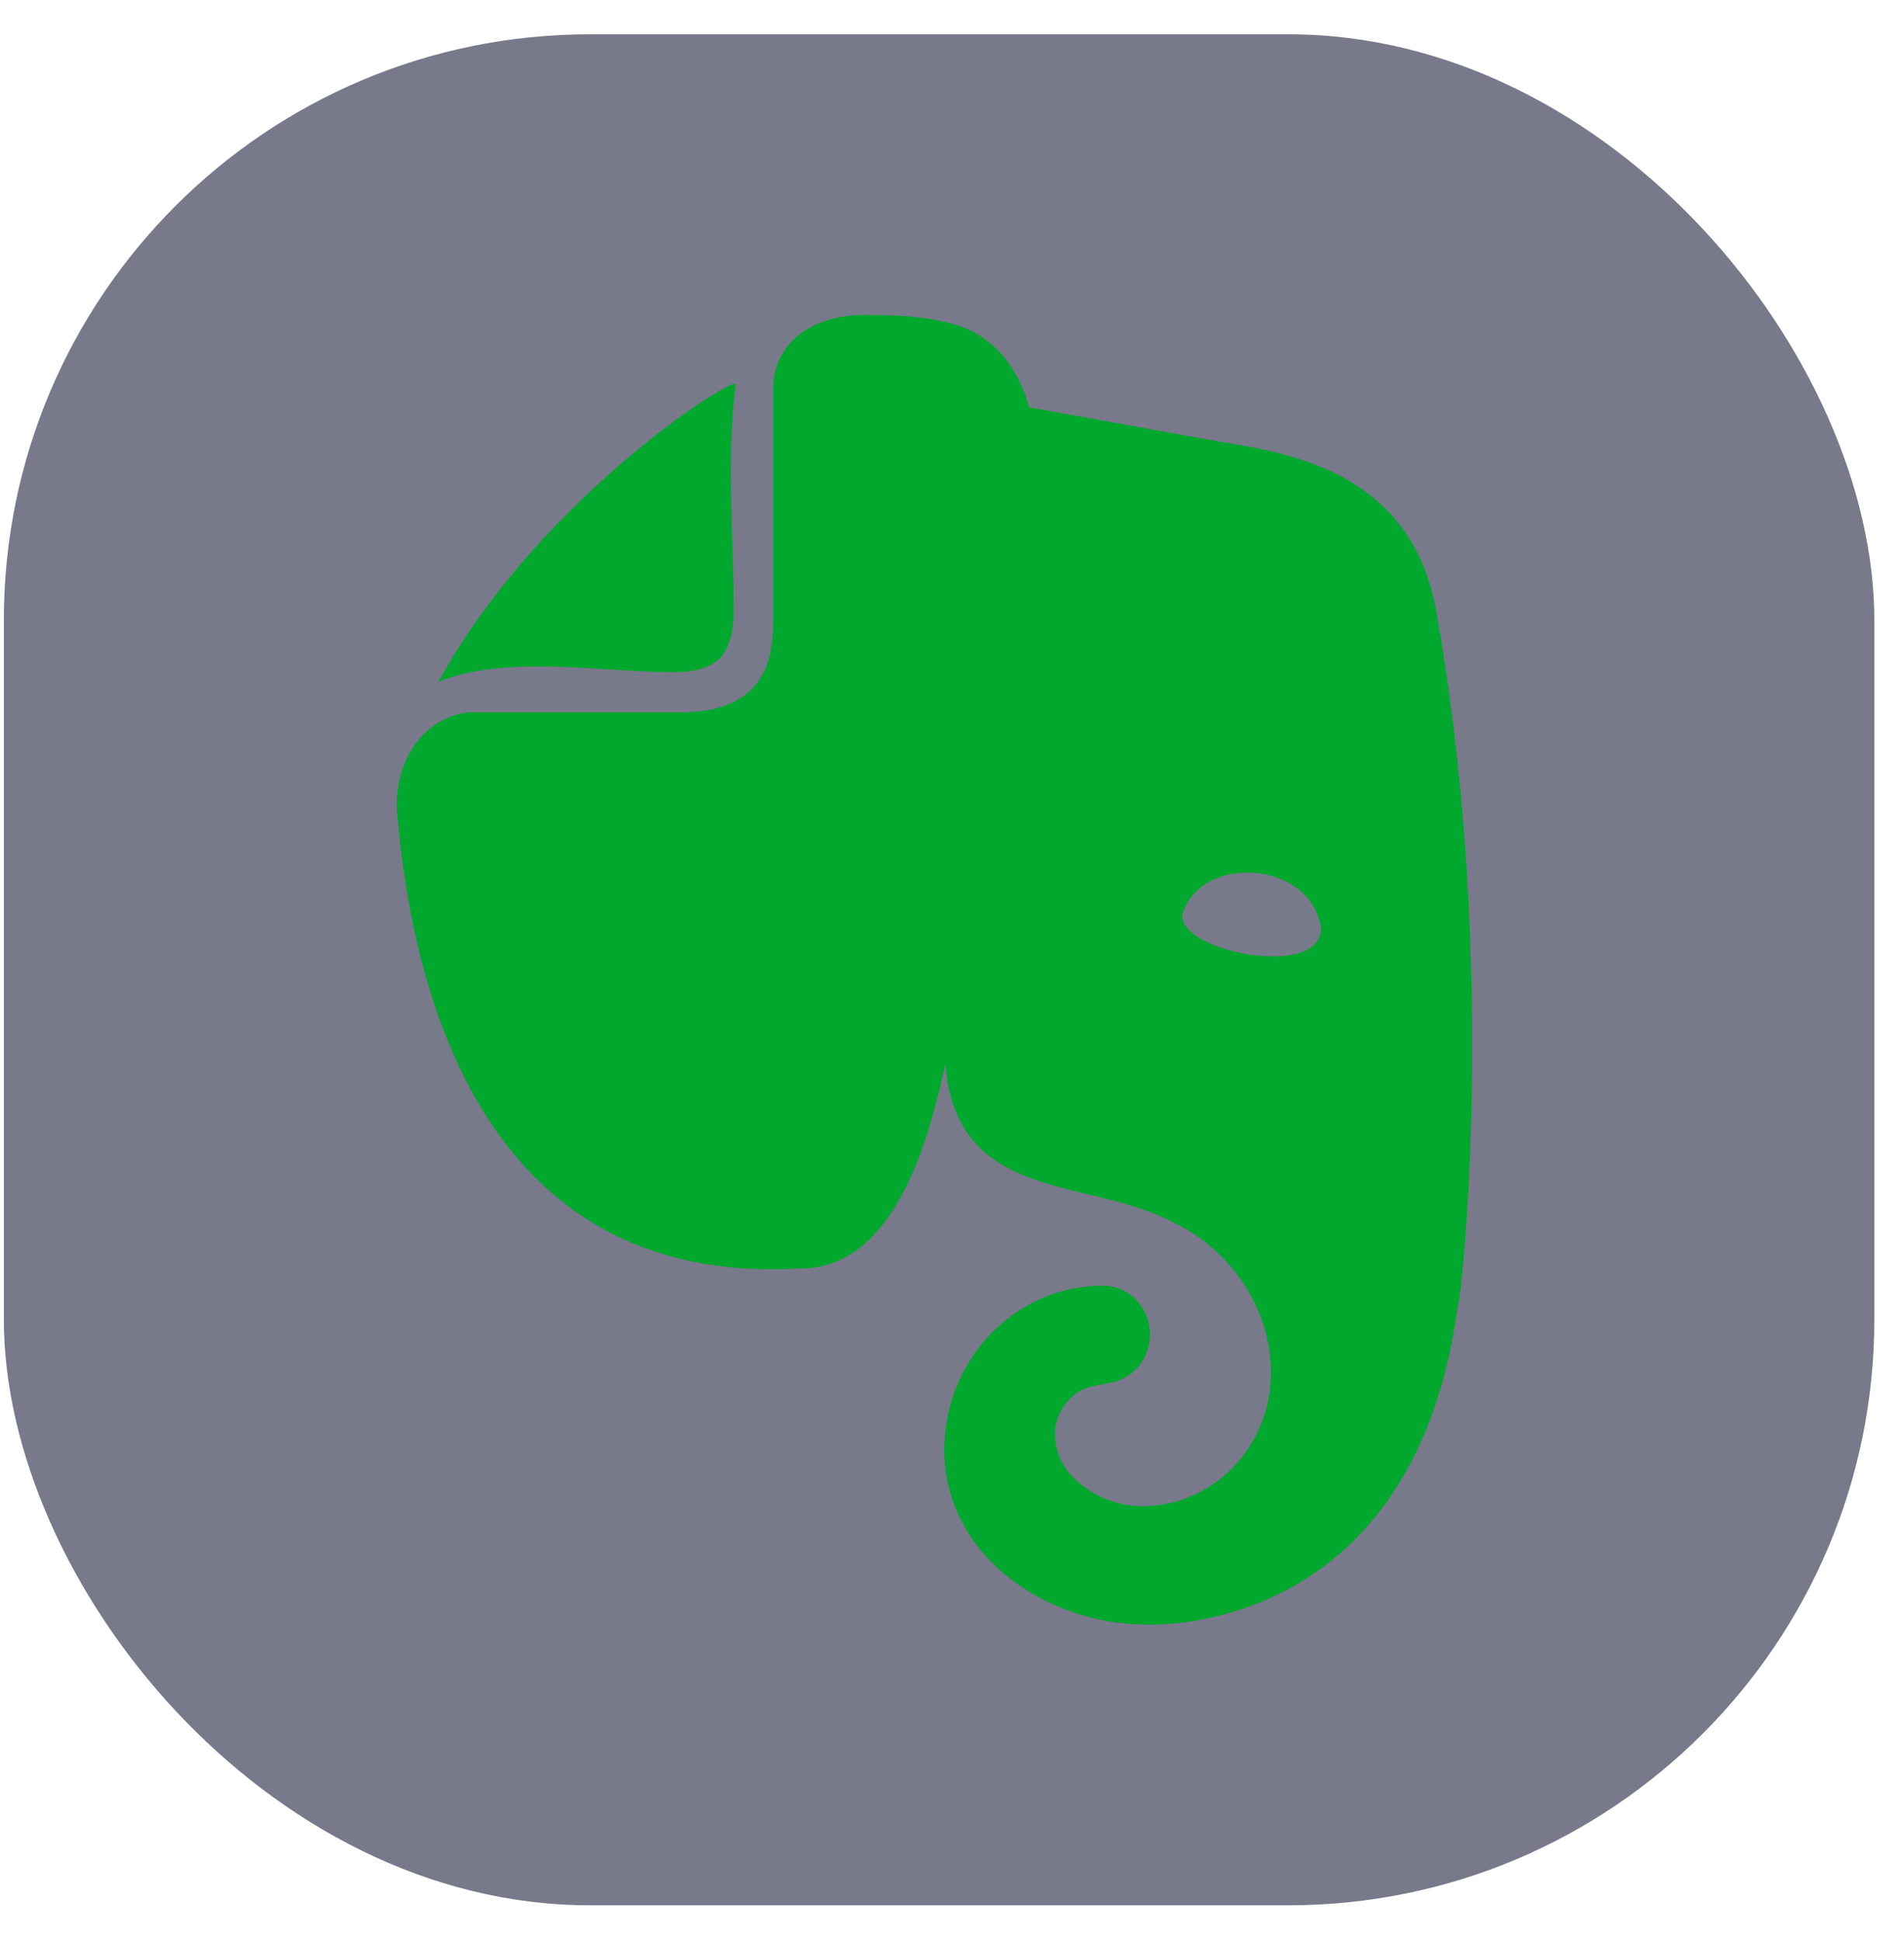
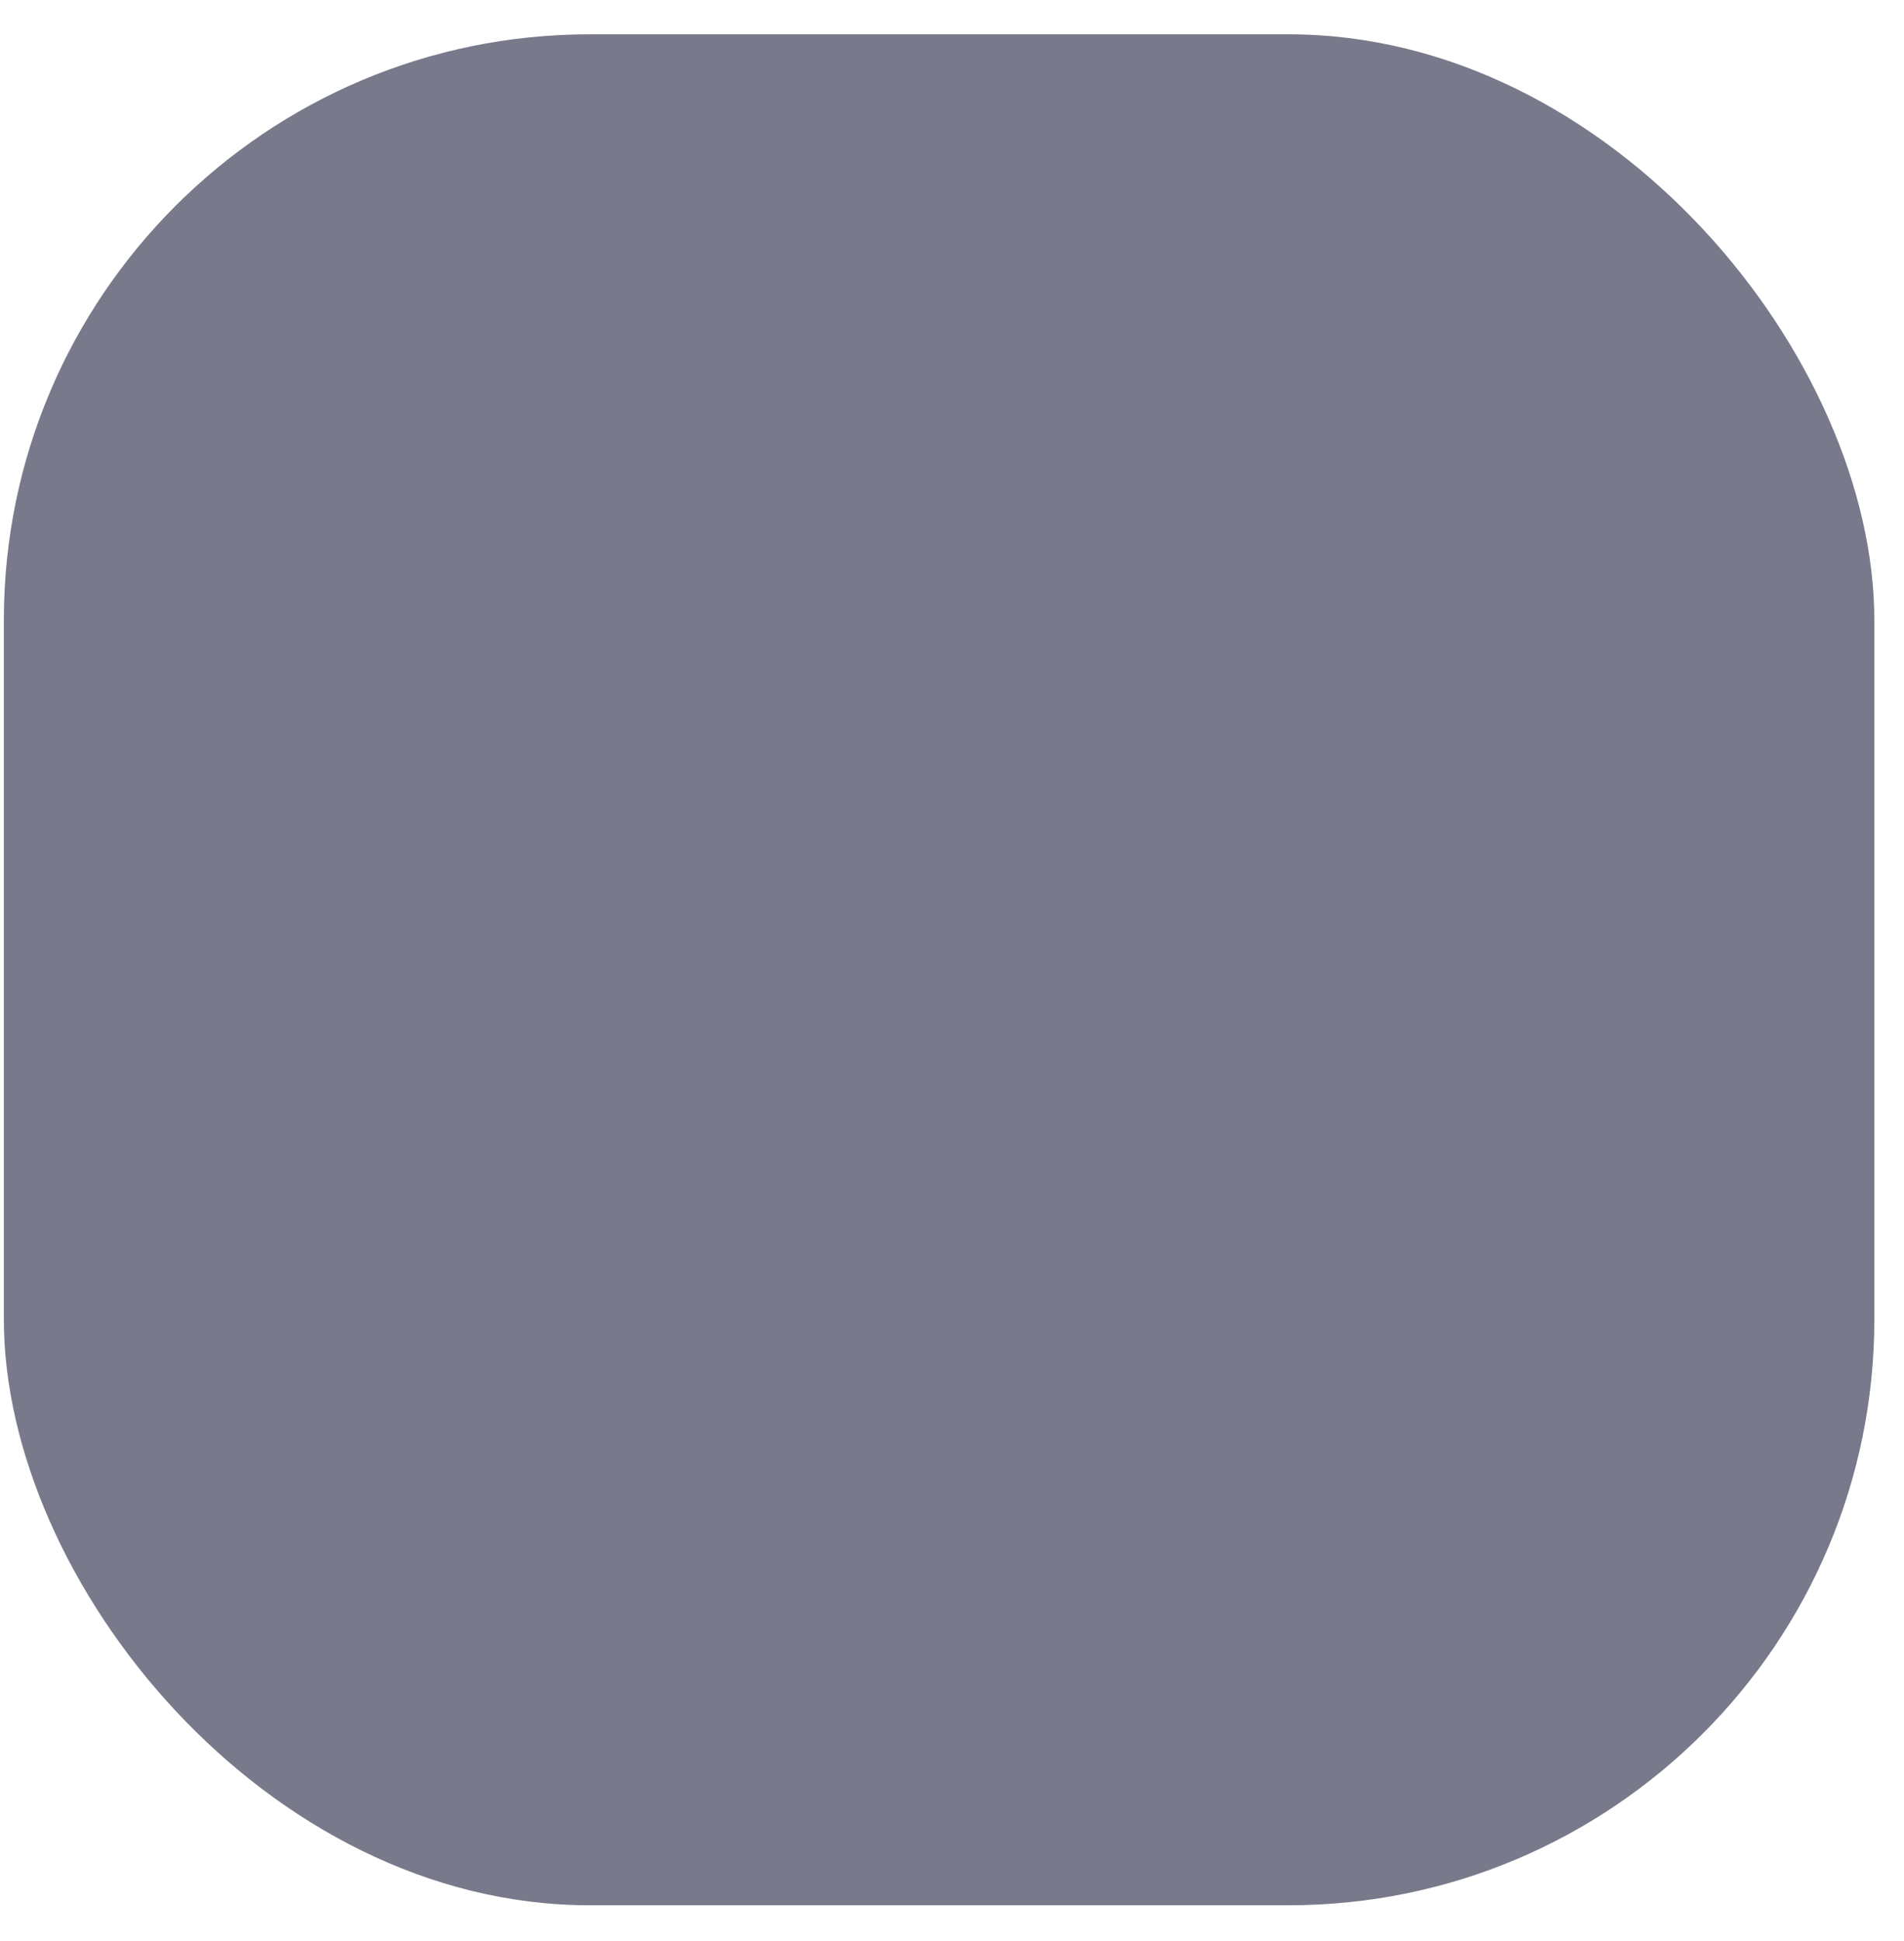
<svg xmlns="http://www.w3.org/2000/svg" width="52" height="53" fill="none">
  <rect width="51.085" height="51.086" x=".105" y=".937" fill="#1E203C" fill-opacity=".6" rx="16" />
-   <path fill="#00A82D" d="M20.036 16.634c0 .356-.029.95-.37 1.335-.371.355-.941.385-1.283.385-1.924 0-4.592-.49-6.411.267 2.776-5.055 8.155-8.413 8.12-8.124-.256 2-.056 4.126-.056 6.137zm5.756 22.949c0-2.461 1.937-4.477 4.33-4.477.713 0 1.283.593 1.283 1.334 0 .504-.256.919-.655 1.156-.435.271-1.037.145-1.425.504-.285.237-.513.623-.513 1.038 0 .445.171.86.456 1.156a2.66 2.66 0 0 0 1.938.83c1.937 0 3.505-1.63 3.505-3.646 0-1.809-1.169-3.41-2.707-4.122-2.336-1.215-5.909-.523-6.184-4.328-.428 2.012-1.373 5.603-3.932 5.603-7.731.478-10.518-5.875-11.056-12.6 0-1.453.855-2.432 1.937-2.58h5.813c.998 0 1.568-.267 1.938-.623.484-.474.598-1.156.598-1.956v-6.256c0-1.26 1.083-2.016 2.48-2.016.822 0 1.594.029 2.393.237 1.738.445 2.109 2.283 2.109 2.283s3.277.593 4.93.89c1.567.296 5.442.563 6.183 4.624 1.738 9.666.684 19.035.598 19.035-1.225 9.132-8.52 8.687-8.52 8.687-2.651 0-5.5-1.836-5.5-4.773zm8.548-15.744c-.94-.089-1.738.297-2.023 1.038-.404 1.05 3.761 1.924 3.761.474-.114-.83-.798-1.393-1.738-1.512z" />
</svg>